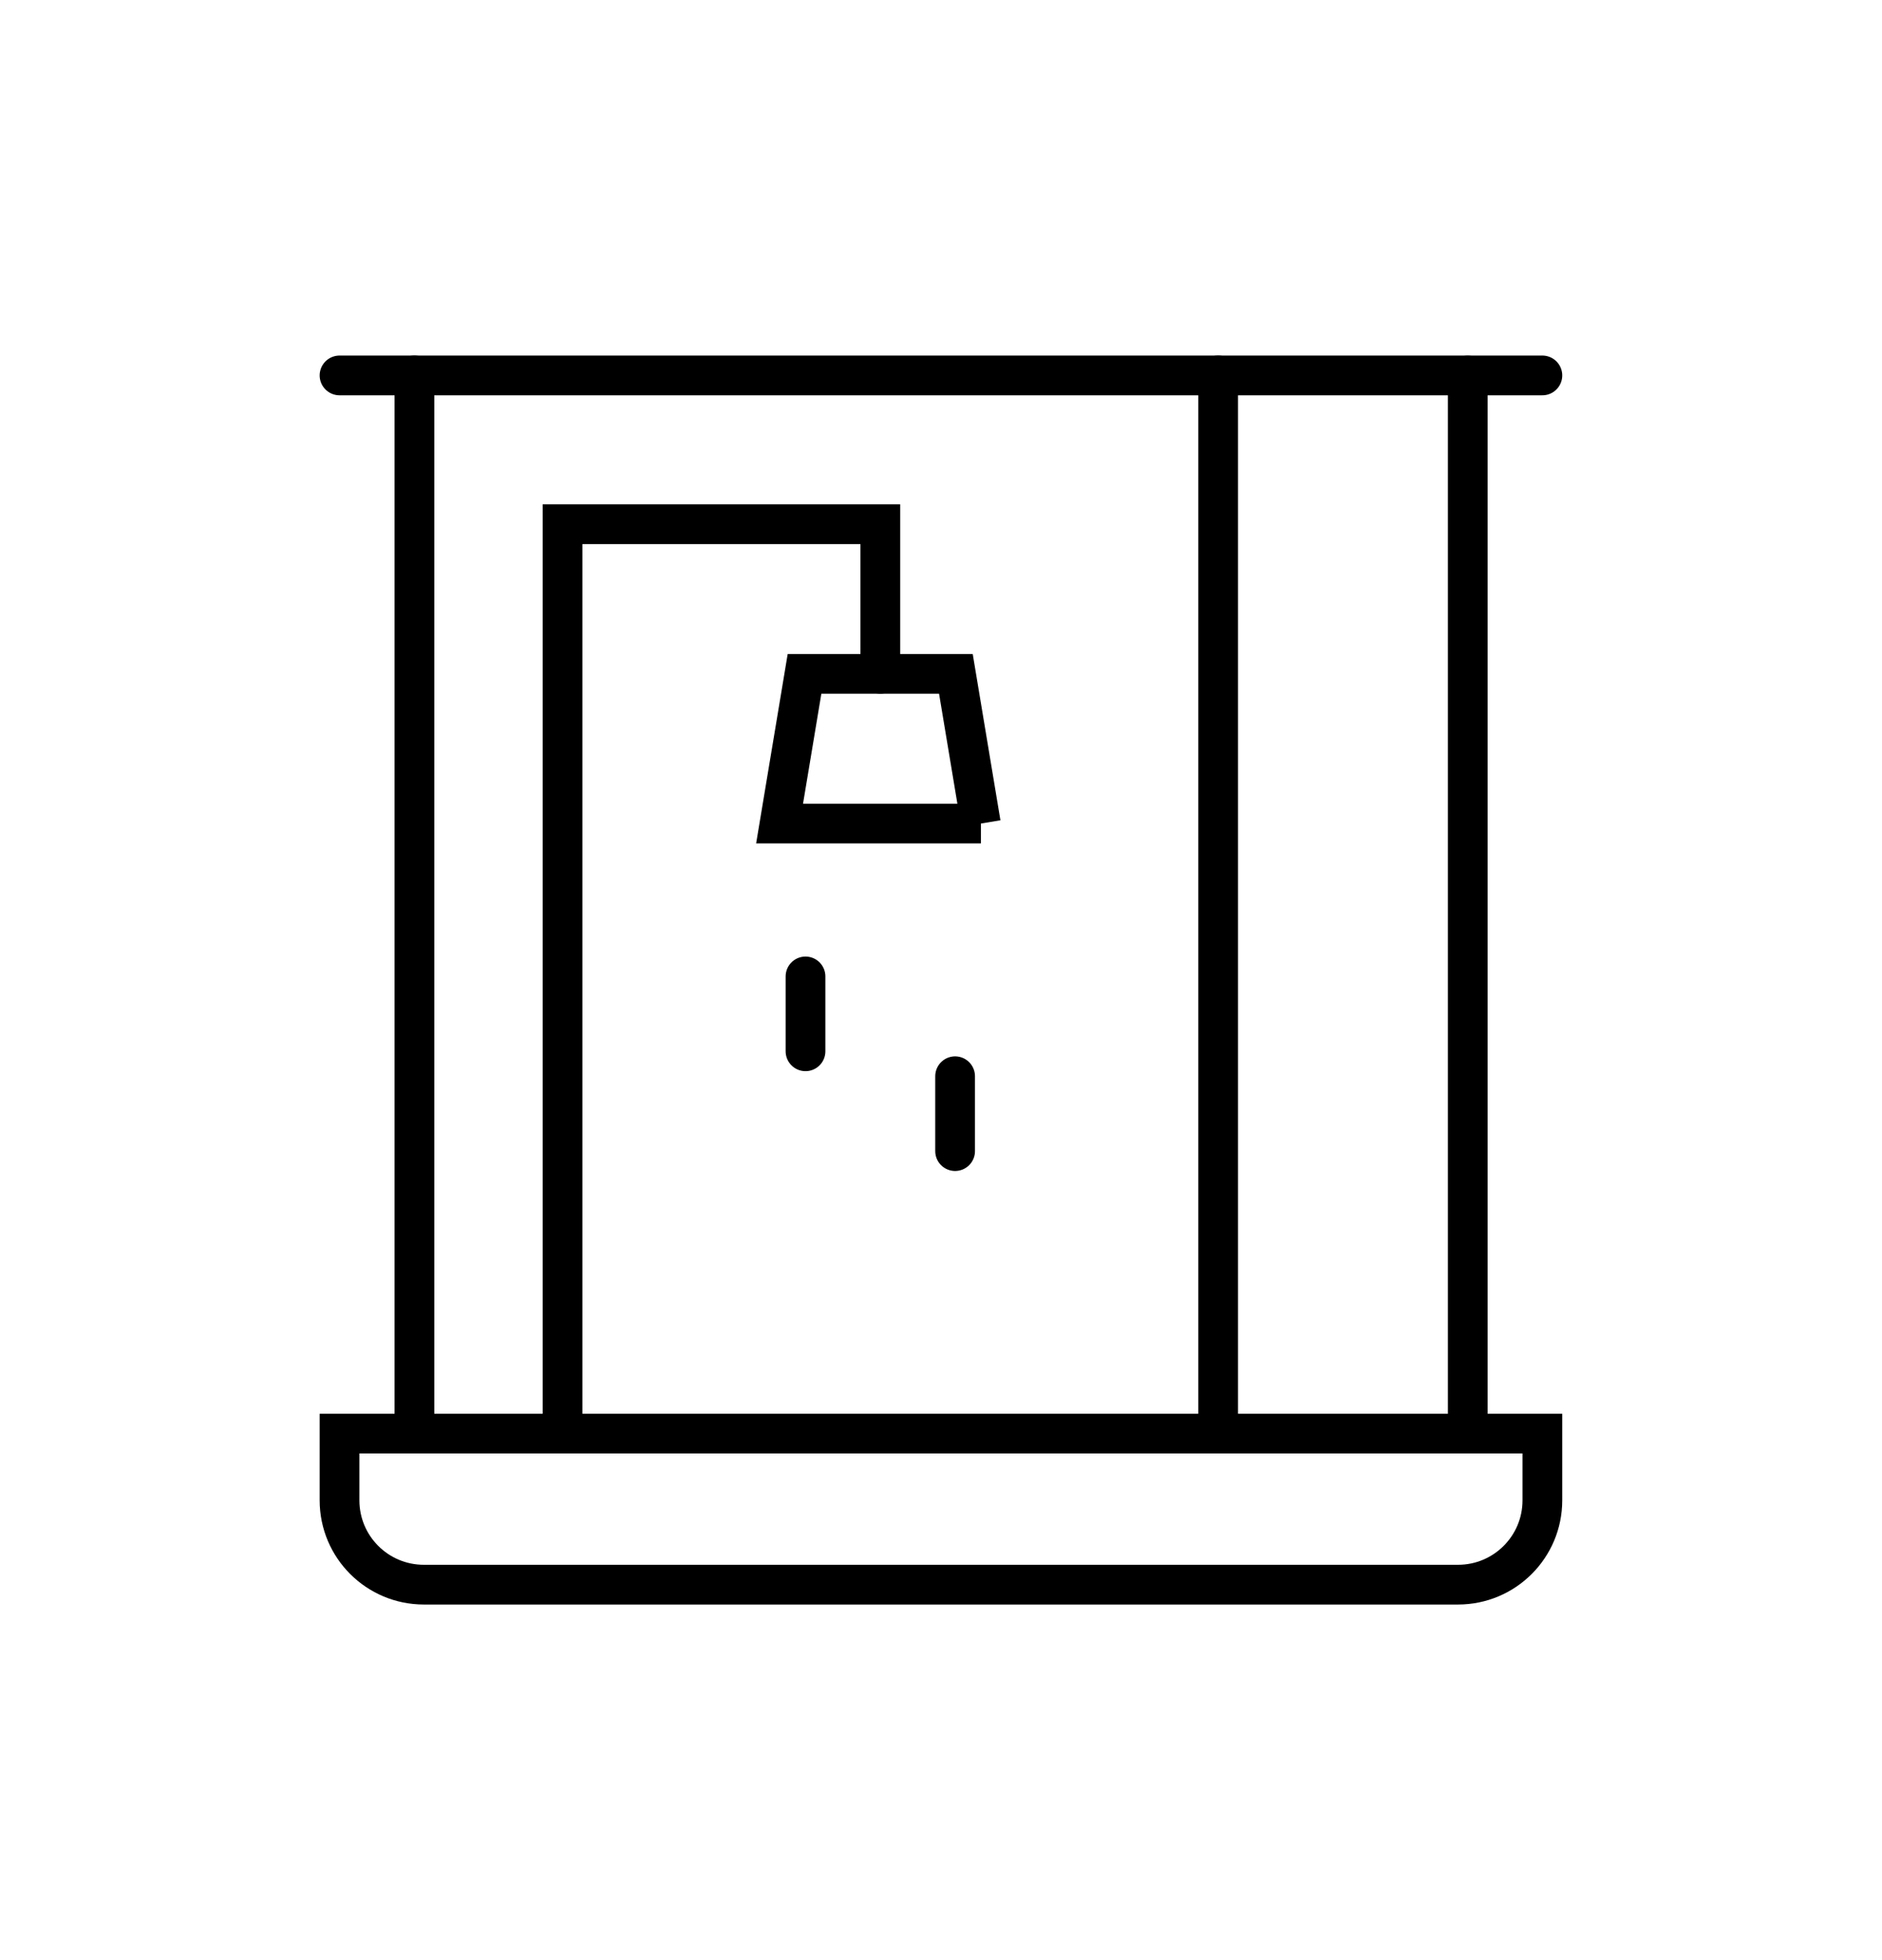
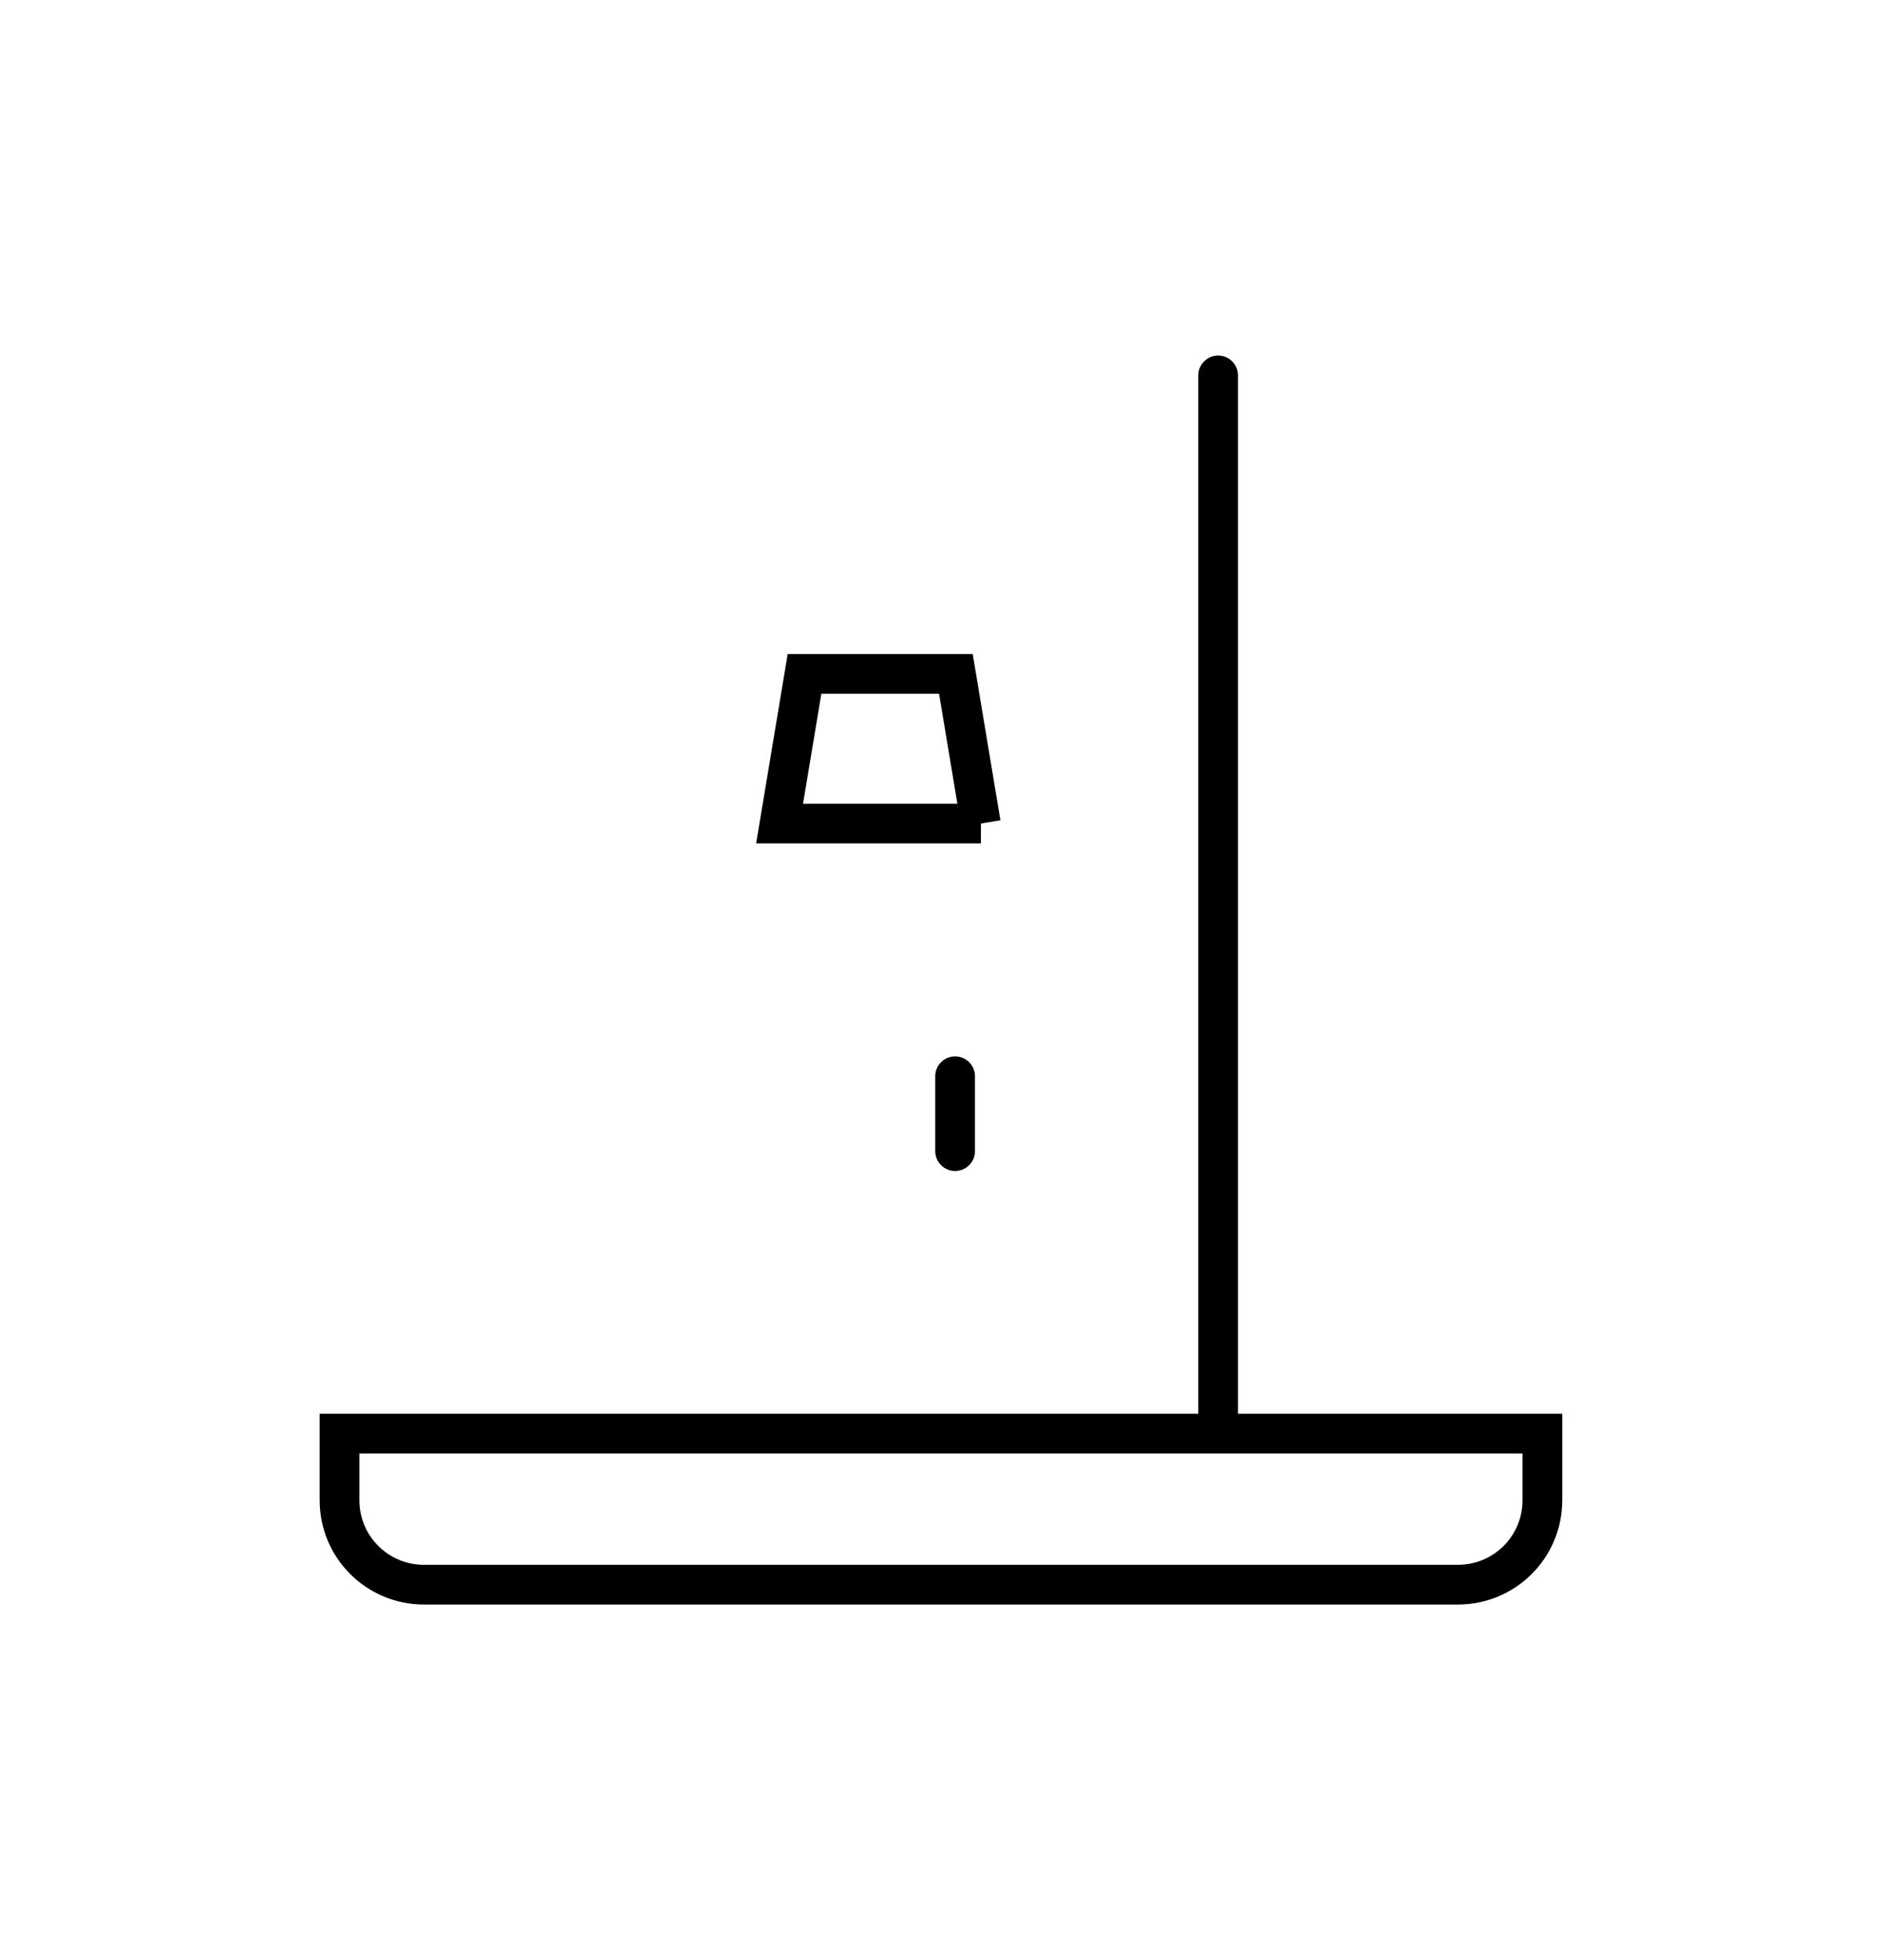
<svg xmlns="http://www.w3.org/2000/svg" id="Layer_1" viewBox="0 0 189.46 197.35">
  <defs>
    <style>.cls-1{fill:none;stroke:#000;stroke-linecap:round;stroke-miterlimit:10;stroke-width:4px;}</style>
  </defs>
  <g id="shower_6">
    <path id="path_429" class="cls-1" d="M146.79,159.55H42.67c-4.69,0-8.49-3.8-8.49-8.49v-6.72h121.09v6.72c0,4.69-3.8,8.49-8.49,8.49Z" />
-     <path id="path_430" class="cls-1" d="M41.72,37.8v105.96" />
-     <path id="path_431" class="cls-1" d="M147.76,37.81v104.45" />
    <path id="path_432" class="cls-1" d="M122.63,37.8v105.96" />
-     <path id="path_433" class="cls-1" d="M56.63,143.76V52.78h31.99v15.06" />
    <path id="path_434" class="cls-1" d="M98.75,82.92h-20.27l2.51-15.07h15.24l2.51,15.07Z" />
-     <path id="path_435" class="cls-1" d="M34.18,37.8h121.09" />
    <path id="path_436" class="cls-1" d="M96.15,108.36v7.54" />
-     <path id="path_437" class="cls-1" d="M81.09,98.31v7.54" />
  </g>
</svg>